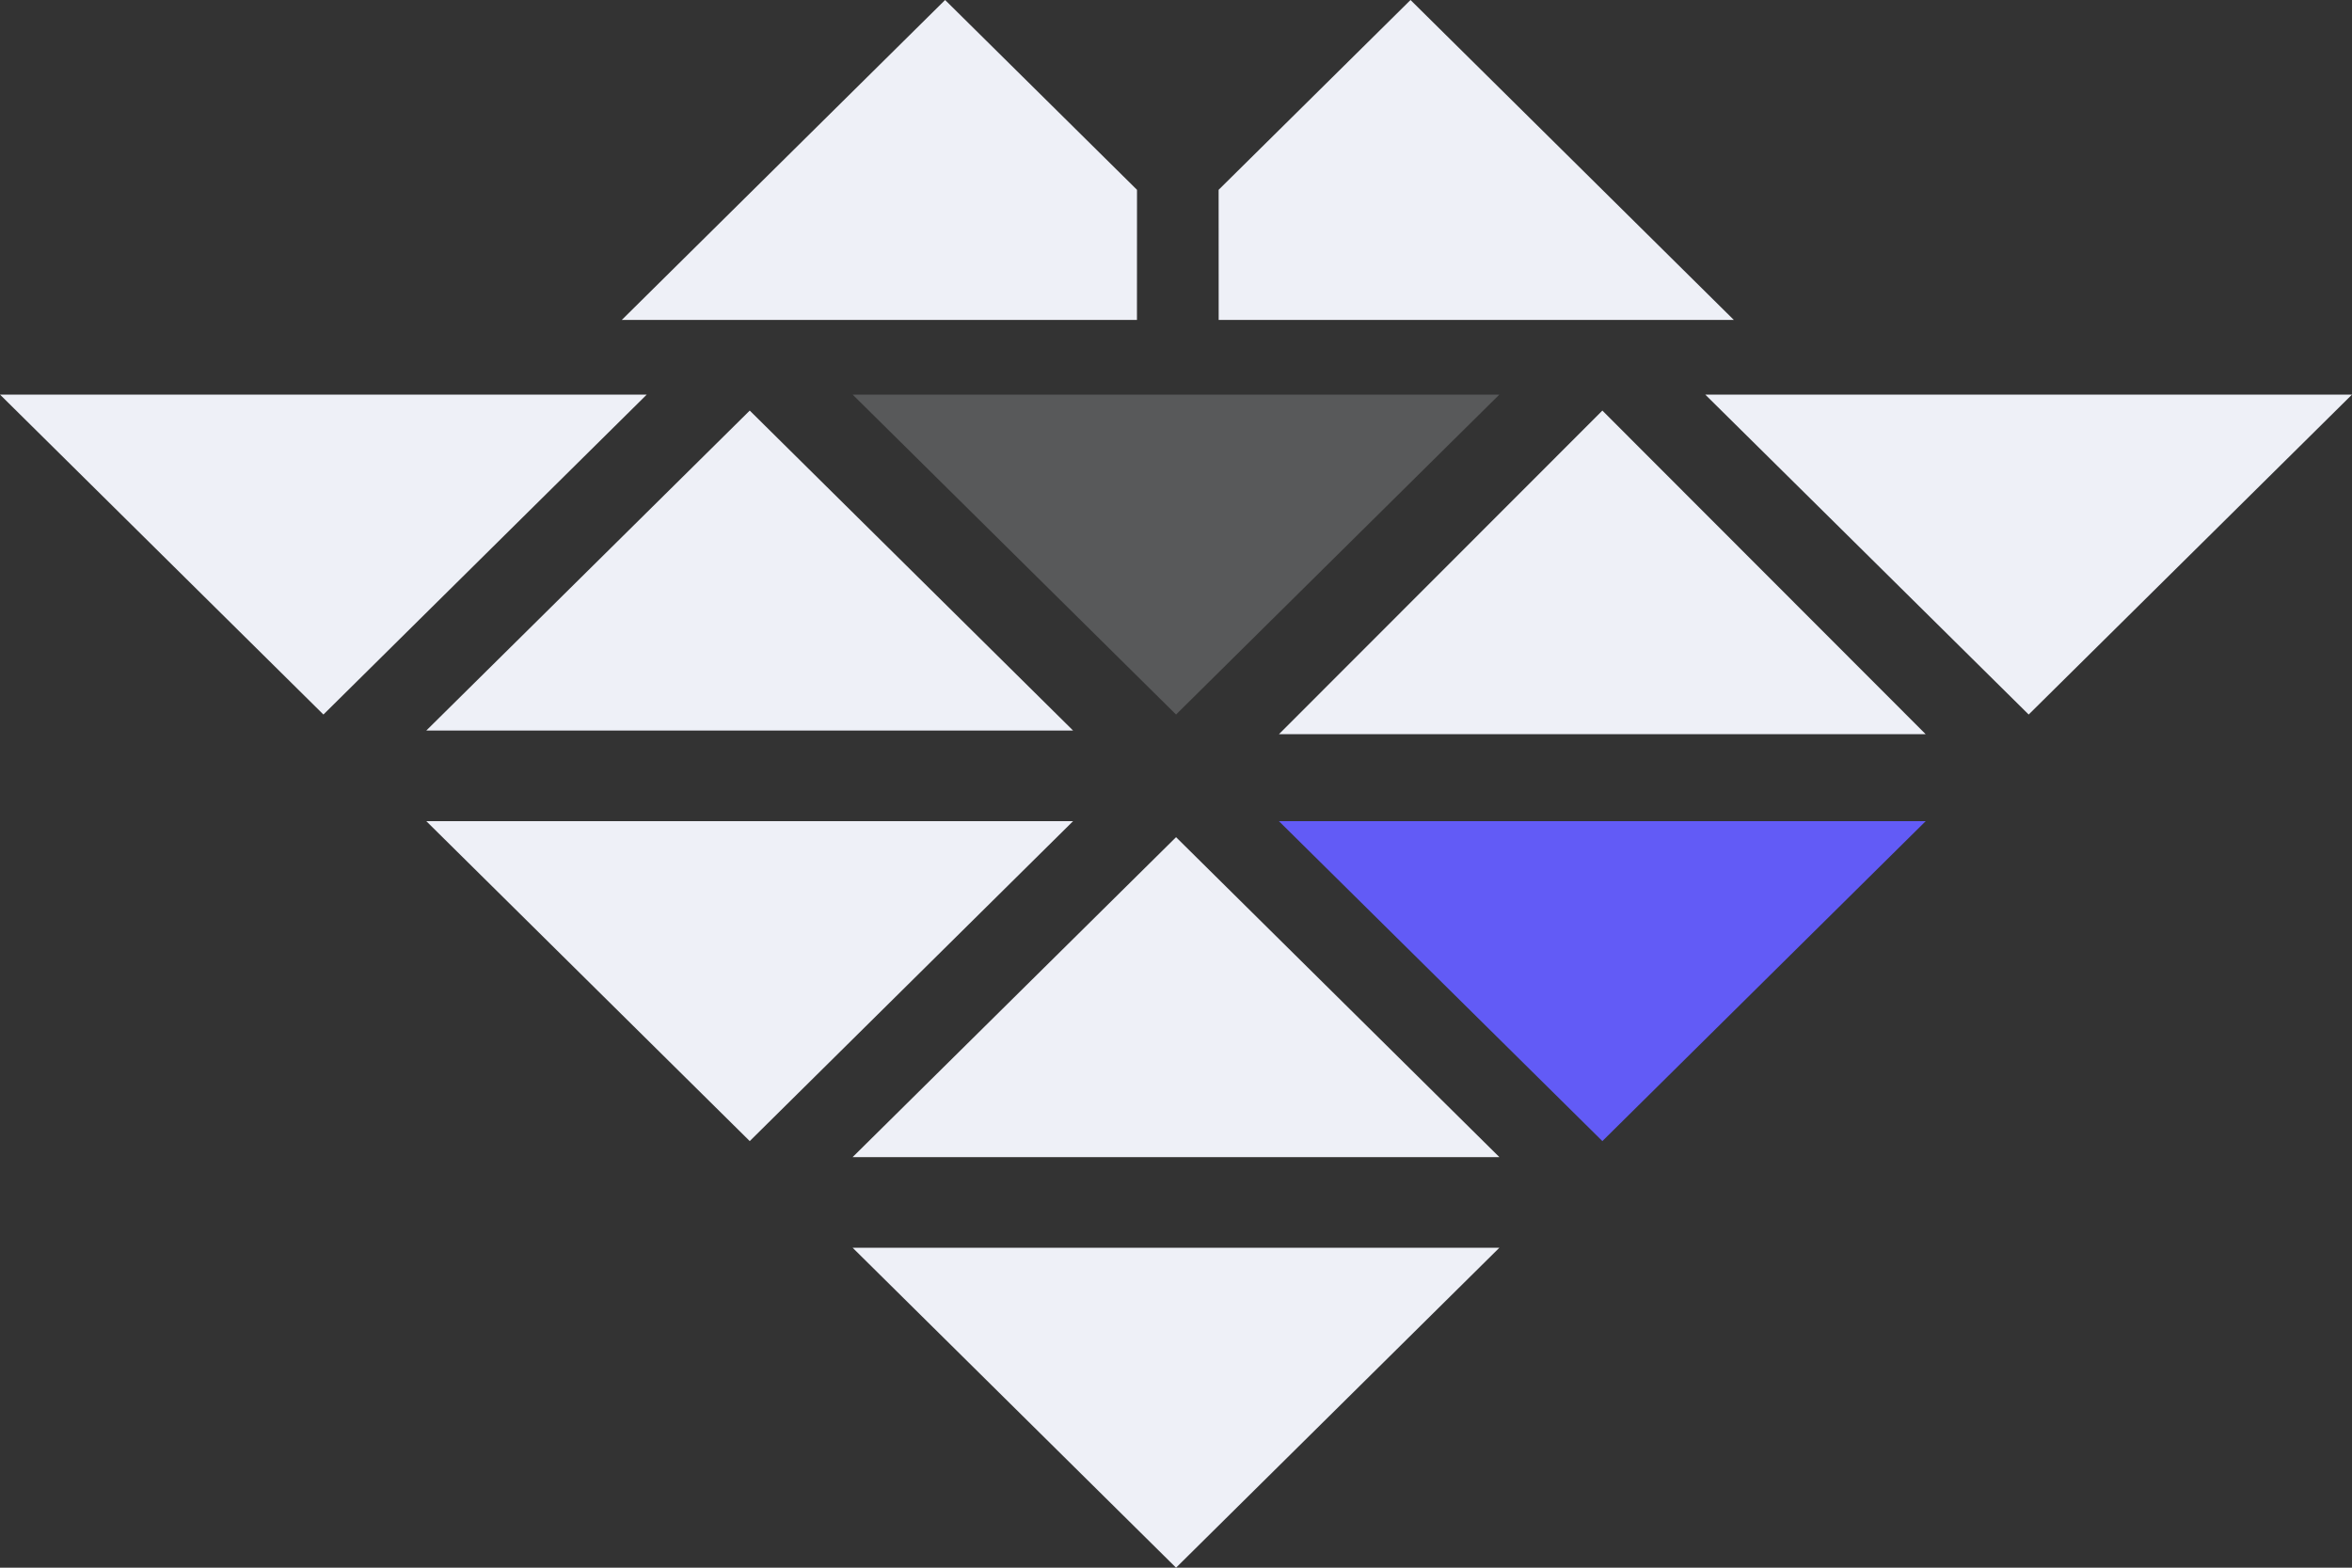
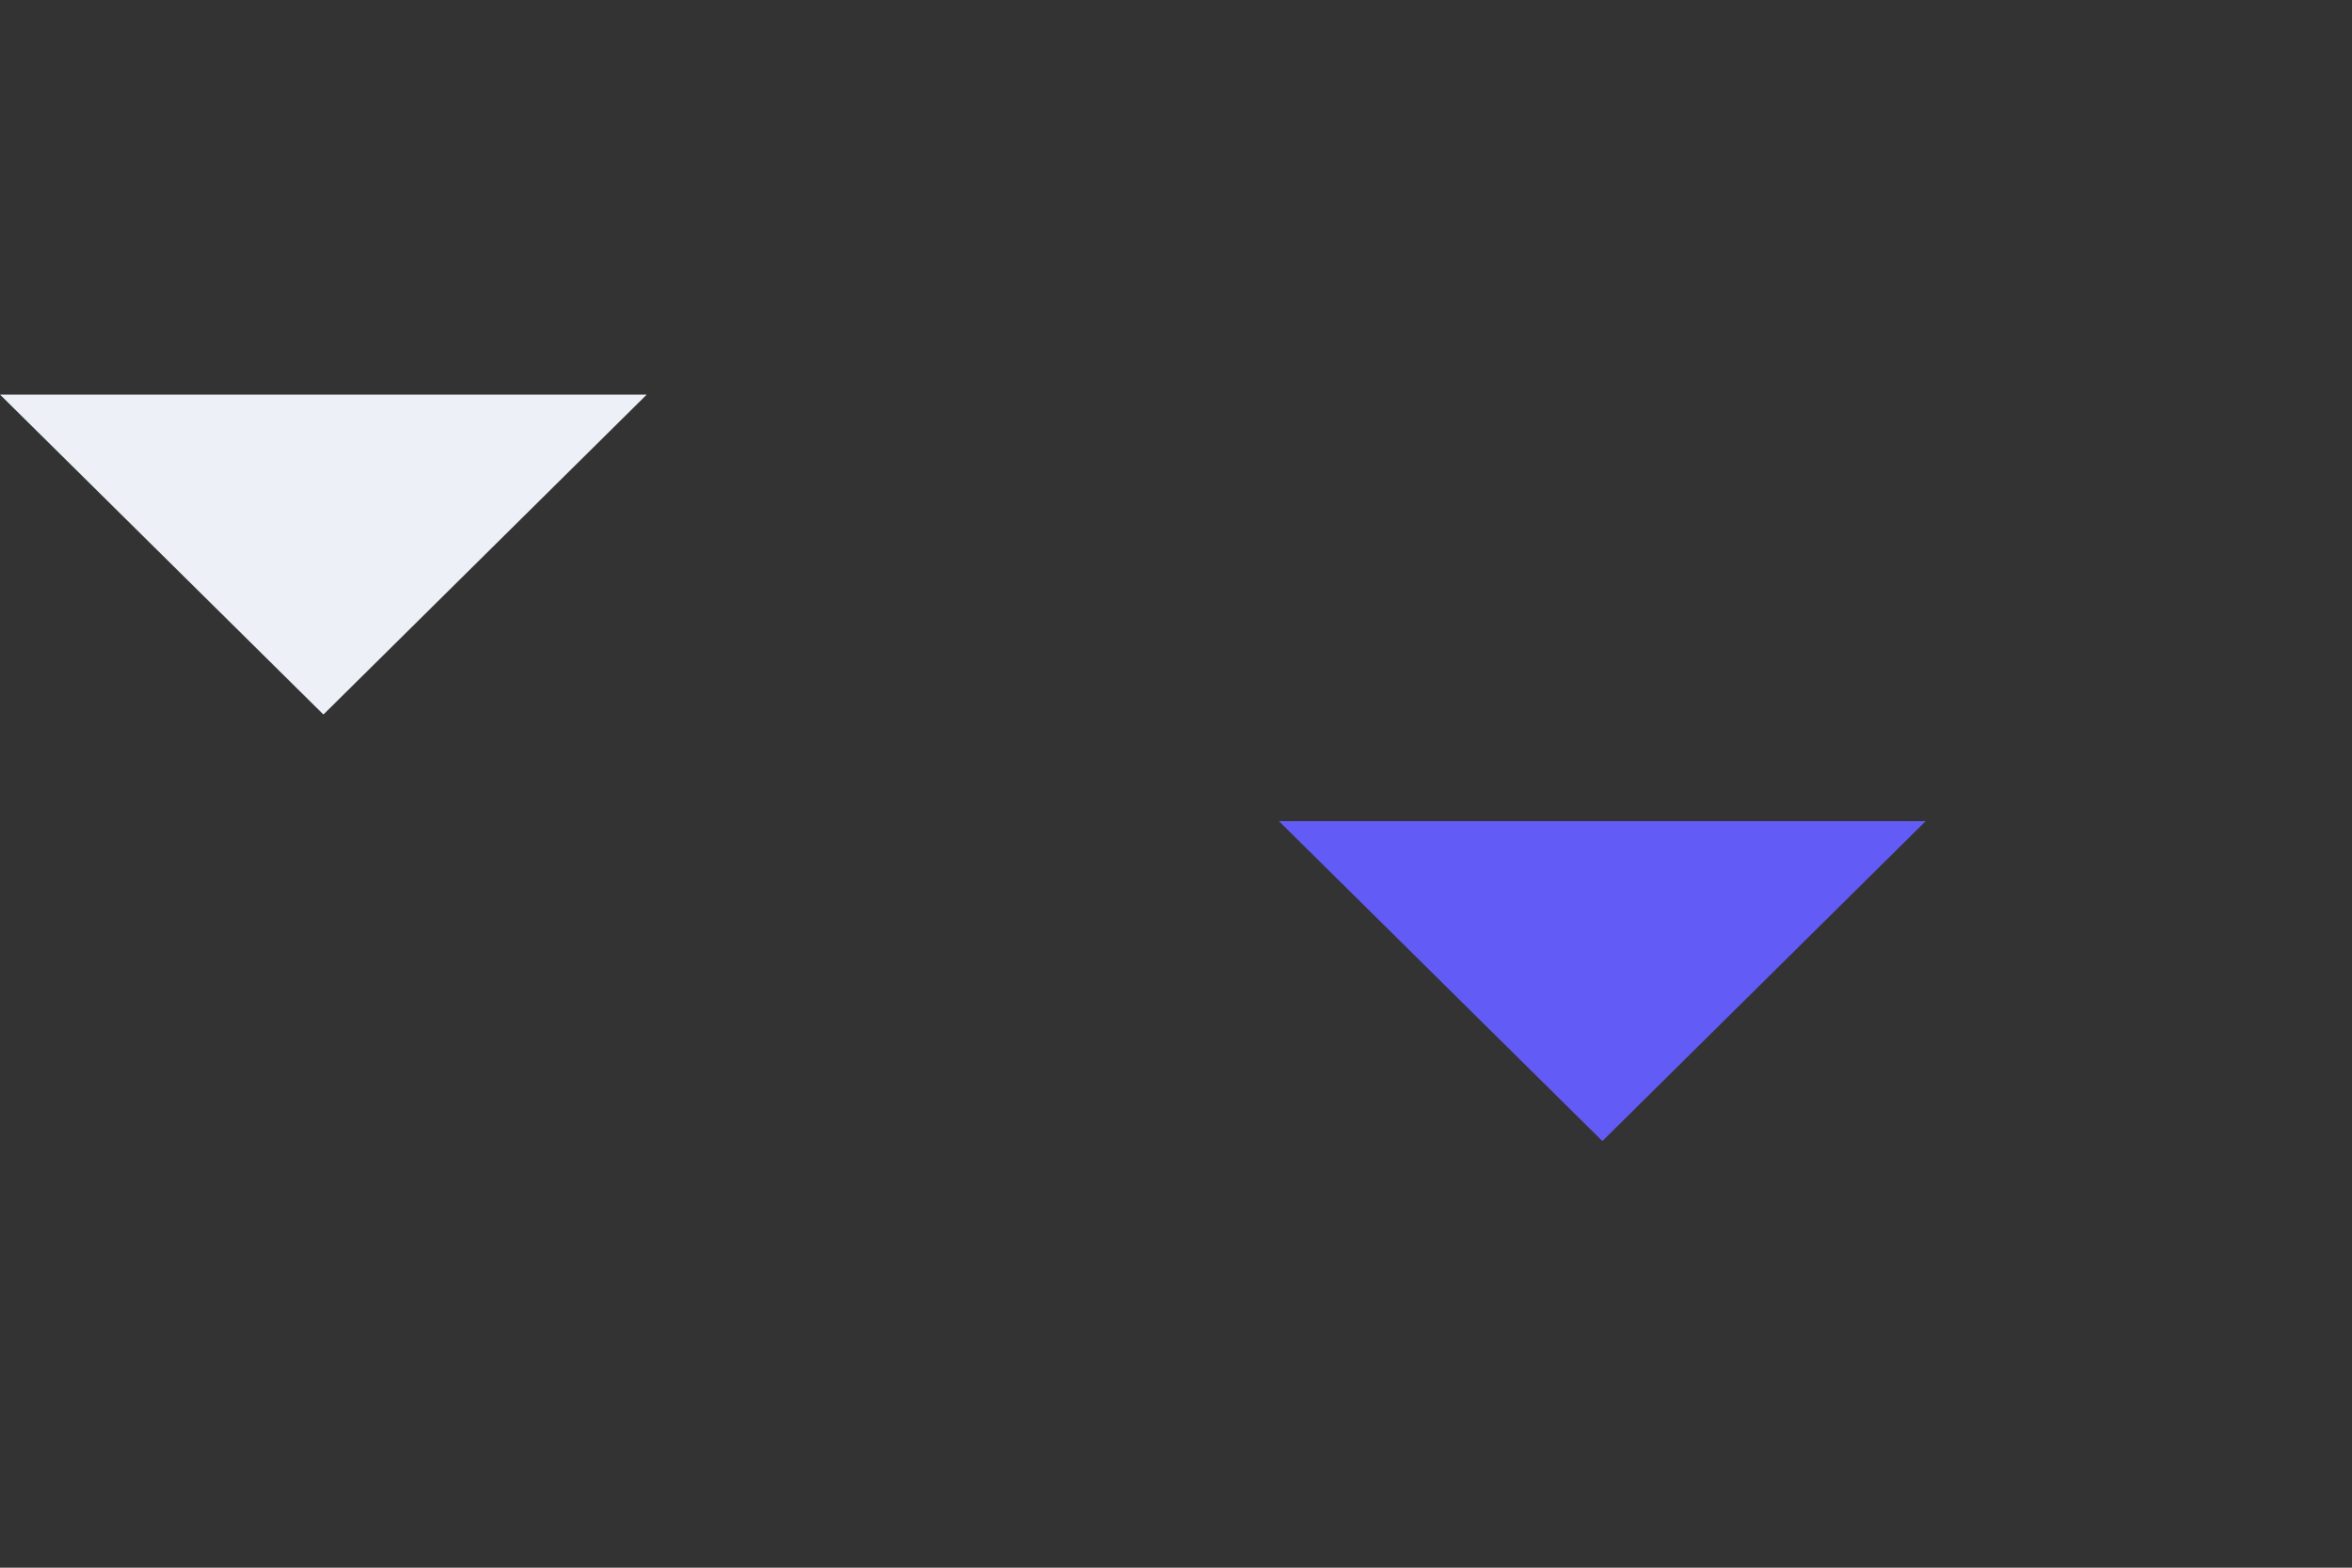
<svg xmlns="http://www.w3.org/2000/svg" height="60" width="90" fill-rule="evenodd">
  <rect width="100%" height="100%" fill="#333333" stroke="none" />
  <g fill="#eef0f7">
    <path d="M24.748 15.102L12.376 27.347 0 15.102z" />
-     <path d="M57.374 15.102L45.002 27.347 32.626 15.102z" fill-opacity=".4" opacity=".5" />
-     <path d="M41.061 31.429L28.689 43.673 16.313 31.429zm16.313 16.326L45.002 60 32.626 47.755z" />
  </g>
  <path d="M73.687 31.429L61.315 43.673 48.939 31.429z" fill="#625bf6" />
-   <path d="M41.061 27.959L28.689 15.714 16.313 27.959zm16.313 16.327L45.002 32.041 32.626 44.286zM73.687 28.1L61.315 15.714 48.939 28.1zm-7.341-15.855L53.974 0l-7.343 7.265.002 4.98zm-42.553 0L36.165 0l7.343 7.265-.002 4.98zM90 15.102L77.628 27.347 65.252 15.102z" fill="#eef0f7" />
</svg>